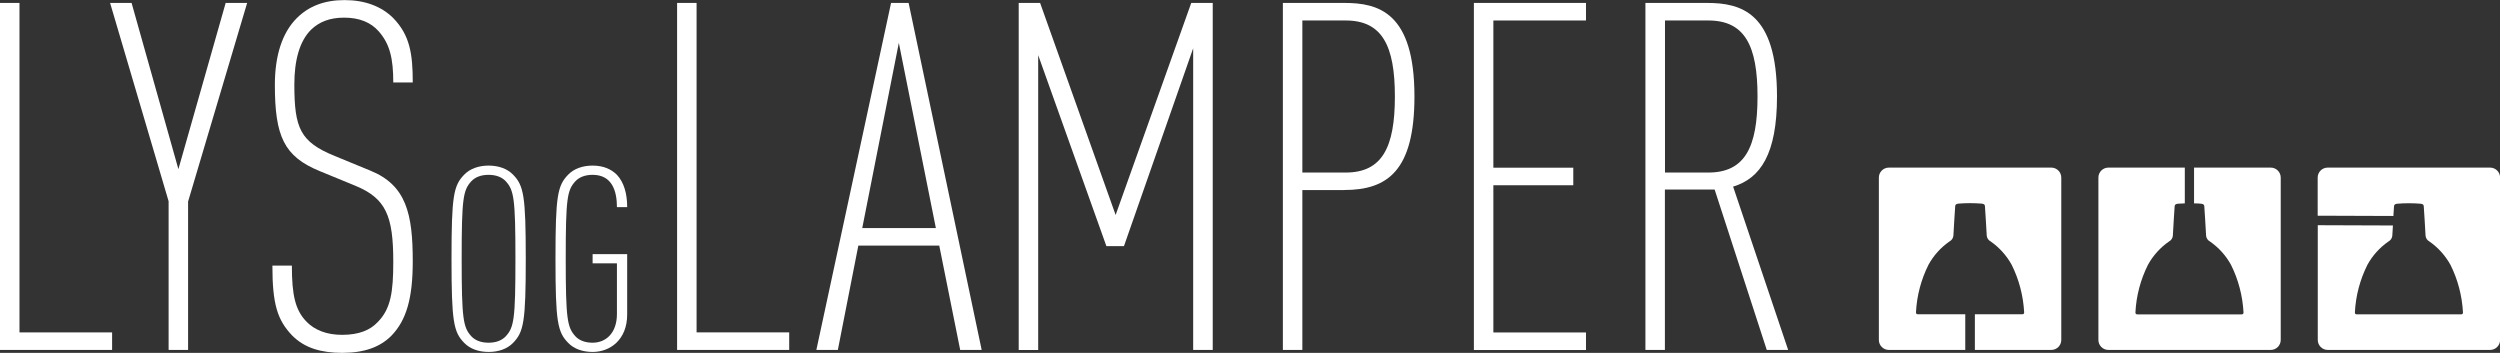
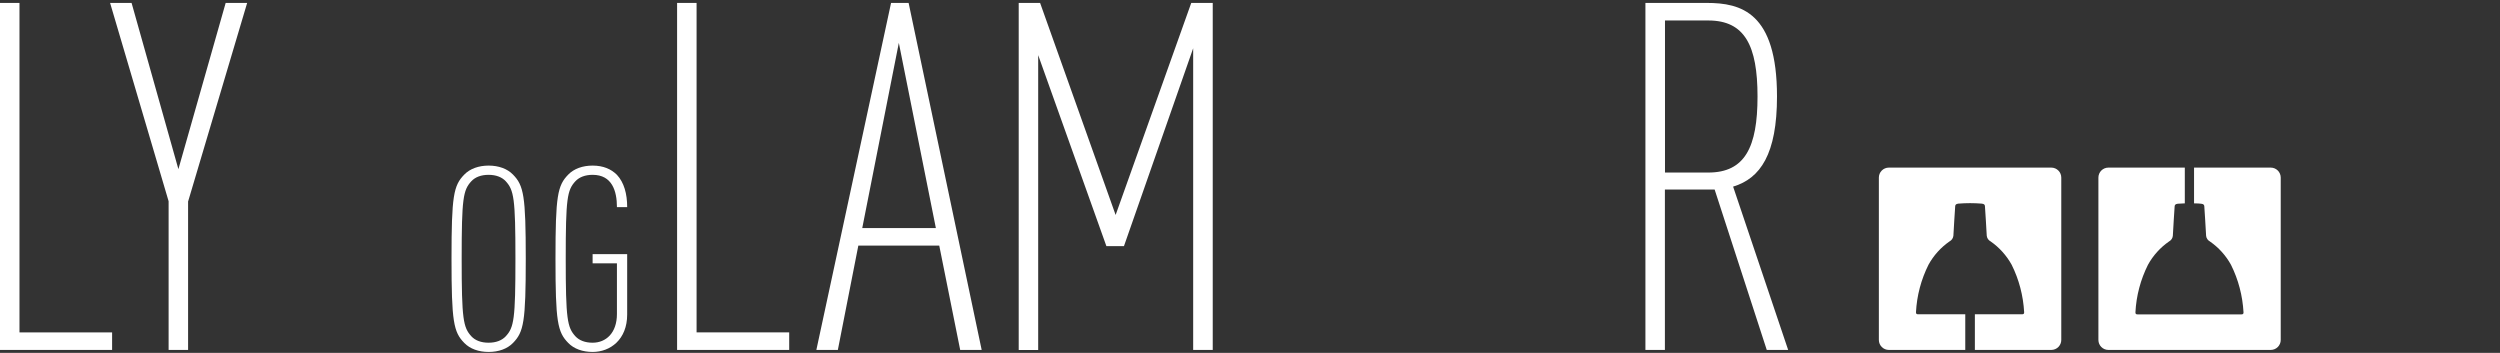
<svg xmlns="http://www.w3.org/2000/svg" viewBox="0 0 273.41 38.59">
  <rect x="0" y="0" width="273.41" height="38.59" fill="#333333" stroke="none" />
  <defs>
    <style>
      .cls-1 {
        fill: #fff;
      }
    </style>
  </defs>
  <g>
    <g>
      <path class="cls-1" d="M0,38.27V.32h2.13v36.03h10.13v1.92H0Z" />
      <path class="cls-1" d="M20.57,22.01v16.26h-2.13v-16.26L12.04.32h2.35l5.12,18.18L24.68.32h2.35l-6.45,21.69Z" />
-       <path class="cls-1" d="M42.8,36.72c-1.23,1.23-2.93,1.87-5.38,1.87-2.29,0-4.1-.53-5.44-1.87-1.65-1.71-2.19-3.46-2.19-7.67h2.13c0,3.25.37,4.9,1.65,6.18.85.85,2.13,1.39,3.84,1.39,1.87,0,3.09-.53,3.89-1.39,1.44-1.44,1.71-3.3,1.71-6.61,0-5.01-.8-6.93-4.16-8.31l-3.89-1.6c-3.89-1.6-4.9-3.78-4.9-9.43,0-3.2.8-5.7,2.4-7.3,1.28-1.28,2.98-1.97,5.22-1.97s4.05.69,5.33,1.97c1.81,1.87,2.13,3.89,2.13,7.04h-2.13c0-2.61-.37-4.21-1.6-5.6-.85-.96-2.08-1.49-3.78-1.49-1.6,0-2.72.48-3.57,1.28-1.33,1.28-1.87,3.46-1.87,6.02,0,4.8.64,6.29,4.42,7.83l3.89,1.6c3.94,1.6,4.64,4.74,4.64,9.91,0,4.05-.69,6.45-2.34,8.15Z" />
      <path class="cls-1" d="M56.1,37.51c-.62.64-1.57.98-2.66.98s-2.04-.34-2.66-.98c-1.18-1.2-1.4-2.32-1.4-9.21s.22-8.01,1.4-9.21c.62-.64,1.57-.98,2.66-.98s2.04.34,2.66.98c1.18,1.2,1.4,2.32,1.4,9.21s-.22,8.01-1.4,9.21ZM55.31,19.82c-.42-.45-1.06-.7-1.88-.7s-1.46.25-1.88.7c-.9.98-1.06,1.85-1.06,8.48s.17,7.5,1.06,8.48c.42.45,1.06.7,1.88.7s1.46-.25,1.88-.7c.9-.98,1.06-1.85,1.06-8.48s-.17-7.5-1.06-8.48Z" />
      <path class="cls-1" d="M64.81,38.49c-1.09,0-2.04-.34-2.66-.98-1.18-1.2-1.4-2.32-1.4-9.21s.22-8.01,1.4-9.21c.62-.64,1.57-.98,2.66-.98,1.18,0,2.04.39,2.66,1.01.78.84,1.12,2.07,1.12,3.53h-1.12c0-1.76-.53-3.53-2.66-3.53-.81,0-1.46.25-1.88.7-.9.98-1.06,1.85-1.06,8.48s.17,7.5,1.06,8.48c.42.45,1.06.7,1.88.7,1.46,0,2.66-1.06,2.66-3.14v-5.54h-2.66v-1.01h3.78v6.61c0,2.74-1.85,4.09-3.78,4.09Z" />
      <path class="cls-1" d="M74.05,38.27V.32h2.13v36.03h10.13v1.92h-12.26Z" />
      <path class="cls-1" d="M105.01,38.27l-2.29-11.41h-8.85l-2.24,11.41h-2.35L97.45.32h1.92l7.99,37.95h-2.34ZM98.3,4.69l-4,20.25h8.05l-4.05-20.25Z" />
      <path class="cls-1" d="M130.49,38.27V5.28l-7.57,21.64h-1.92l-7.46-20.89v32.25h-2.13V.32h2.34l8.26,23.19L130.28.32h2.35v37.95h-2.13Z" />
-       <path class="cls-1" d="M147.01,20.79h-4.58v17.48h-2.13V.32h6.71c3.73,0,7.68,1.01,7.68,10.23,0,8.1-2.93,10.23-7.68,10.23ZM147.17,2.24h-4.74v16.63h4.74c4,0,5.38-2.77,5.38-8.32s-1.39-8.31-5.38-8.31Z" />
-       <path class="cls-1" d="M161.19,38.27V.32h12.26v1.92h-10.13v16.1h8.74v1.92h-8.74v16.1h10.13v1.92h-12.26Z" />
      <path class="cls-1" d="M193.22,38.27l-5.7-17.54h-5.44v17.54h-2.13V.32h6.71c3.73,0,7.68,1.01,7.68,10.23,0,6.29-1.81,8.96-4.8,9.86l6.02,17.86h-2.34ZM186.83,2.24h-4.74v16.63h4.74c4,0,5.38-2.77,5.38-8.32s-1.39-8.31-5.38-8.31Z" />
    </g>
    <g>
-       <path class="cls-1" d="M272.32,18.33h-17.76c-.6,0-1.09.49-1.09,1.09v4.17l8.28.03c.03-.56.06-1.02.07-1.08.02-.1.05-.23.34-.26.86-.07,1.72-.07,2.57,0,.29.03.32.15.34.26.03.15.17,2.88.2,3.26.03.26.19.49.42.61.95.66,1.74,1.54,2.3,2.55.81,1.62,1.27,3.39,1.37,5.2,0,.06-.01.11-.04.16-.05.06-.17.06-.17.06h-11.4s-.12,0-.17-.06c-.03-.05-.04-.1-.04-.16.09-1.81.56-3.58,1.37-5.2.56-1.02,1.35-1.89,2.3-2.55.23-.12.39-.35.42-.61.01-.14.04-.61.07-1.14l-8.22-.03v12.55c0,.6.49,1.09,1.09,1.09h17.76c.6,0,1.09-.49,1.09-1.09h0v-17.76c0-.6-.49-1.09-1.09-1.09,0,0,0,0,0,0Z" />
      <path class="cls-1" d="M224.33,18.33h-17.76c-.6,0-1.09.49-1.09,1.09v17.76c0,.6.49,1.09,1.09,1.09h8.36v-3.9s-5.18,0-5.18,0c0,0-.12,0-.17-.06-.03-.05-.04-.1-.04-.16.09-1.81.56-3.58,1.37-5.2.56-1.02,1.35-1.89,2.3-2.55.23-.12.39-.35.42-.61.03-.38.17-3.11.2-3.26.02-.1.05-.23.34-.26.86-.07,1.72-.07,2.57,0,.29.03.32.15.34.26.03.15.17,2.88.2,3.26.03.26.19.49.42.61.95.66,1.74,1.54,2.3,2.55.81,1.62,1.27,3.39,1.37,5.2,0,.06-.01.11-.04.16-.05.06-.17.06-.17.06h-5.18v3.9s8.36,0,8.36,0c.6,0,1.09-.49,1.09-1.09h0v-17.76c0-.6-.49-1.09-1.09-1.09,0,0,0,0,0,0Z" />
      <path class="cls-1" d="M248.32,18.33h-8.37v3.91c.32,0,.6.02.78.04.29.03.32.15.34.26.03.15.17,2.88.2,3.26.03.26.19.49.42.61.95.66,1.74,1.53,2.3,2.55.81,1.62,1.27,3.39,1.37,5.2,0,.06-.01.11-.04.16-.05.06-.17.06-.17.06h-11.4s-.12,0-.17-.06c-.03-.05-.04-.1-.04-.16.09-1.81.56-3.58,1.37-5.2.56-1.02,1.35-1.89,2.3-2.55.23-.12.39-.35.42-.61.03-.38.17-3.11.2-3.26.02-.1.05-.23.34-.26.18-.02.45-.03.77-.04v-3.91h-8.36c-.6,0-1.09.49-1.09,1.09v17.76c0,.6.49,1.09,1.09,1.09h17.76c.6,0,1.09-.49,1.09-1.09h0v-17.76c0-.6-.49-1.09-1.09-1.09,0,0,0,0,0,0Z" />
    </g>
  </g>
</svg>